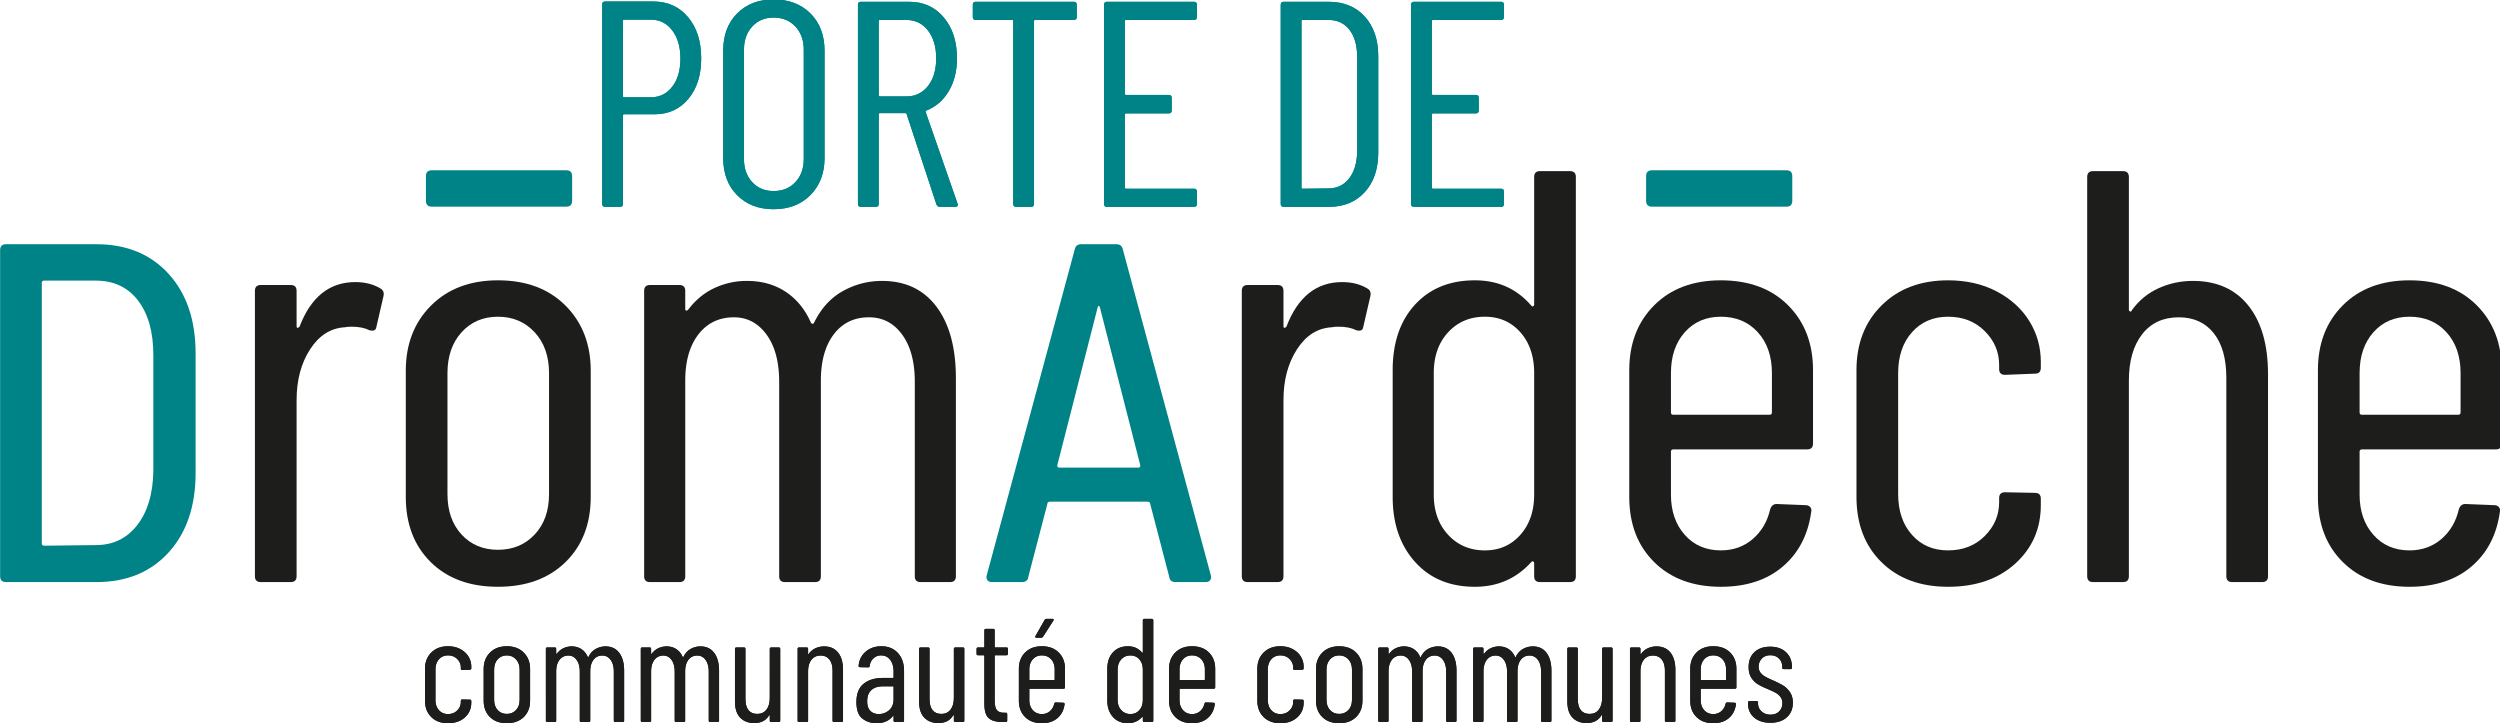
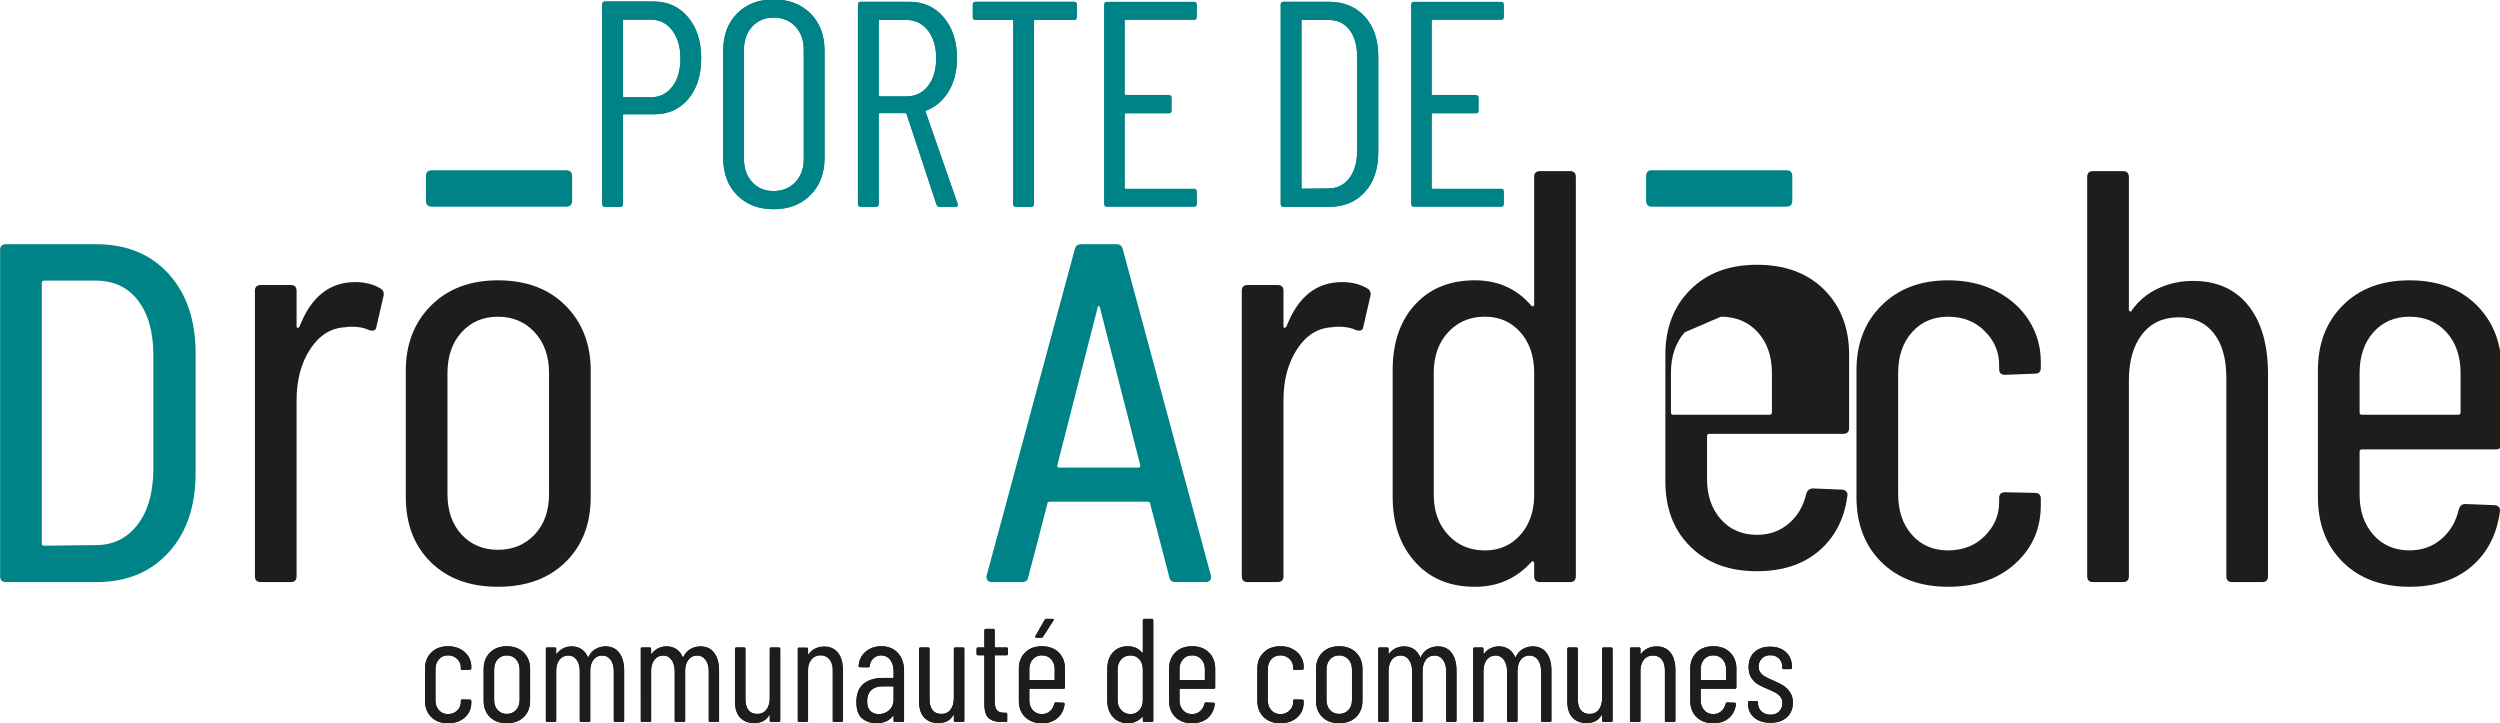
<svg xmlns="http://www.w3.org/2000/svg" width="712.656" height="206.191" viewBox="0 0 188.557 54.555">
  <defs>
    <clipPath clipPathUnits="userSpaceOnUse" id="a">
      <path d="M0 226.772h606.614V0H0Z" />
    </clipPath>
  </defs>
  <g clip-path="url(#a)" transform="matrix(.353 0 0 -.353 -12.669 67.324)">
    <path d="m0 0 11.039.126c3.678 0 6.627 1.421 8.843 4.265 2.215 2.841 3.365 6.689 3.45 11.54v24.772c0 4.934-1.088 8.823-3.262 11.666-2.175 2.843-5.186 4.265-9.031 4.265H0c-.335 0-.502-.168-.502-.501V.503C-.502.167-.335 0 0 0m-9.408-6.523v69.68c0 .835.417 1.255 1.254 1.255h19.318c6.439 0 11.582-2.113 15.429-6.335 3.846-4.224 5.77-9.89 5.77-16.997V15.555c0-7.109-1.924-12.775-5.77-16.998-3.847-4.223-8.99-6.334-15.429-6.334H-8.154c-.837 0-1.254.418-1.254 1.254" style="fill:#008386;fill-opacity:1;fill-rule:nonzero;stroke:none" transform="translate(45.32 74.126)" />
    <path d="M0 0c.584-.336.794-.878.627-1.631L-.878-8.154c-.084-.752-.586-1.003-1.505-.752-1.004.502-2.258.752-3.764.752-.67 0-1.171-.043-1.505-.125-3.01-.168-5.478-1.737-7.401-4.704-1.924-2.969-2.885-6.586-2.885-10.851v-37.632c0-.836-.419-1.254-1.254-1.254h-6.398c-.837 0-1.254.418-1.254 1.254V-.502c0 .835.417 1.255 1.254 1.255h6.398c.835 0 1.254-.42 1.254-1.255v-7.526c0-.251.063-.376.188-.376.126 0 .271.082.439.25 2.425 6.355 6.398 9.533 11.917 9.533C-3.304 1.379-1.505.919 0 0" style="fill:#1d1d1b;fill-opacity:1;fill-rule:nonzero;stroke:none" transform="translate(117.197 129.07)" />
    <path d="M0 0c2.048 2.174 3.073 5.059 3.073 8.655v25.841c0 3.595-1.025 6.502-3.073 8.718-2.05 2.215-4.663 3.324-7.84 3.324-3.179 0-5.77-1.109-7.777-3.324-2.007-2.216-3.011-5.123-3.011-8.718V8.655c0-3.596 1.004-6.481 3.011-8.655 2.007-2.176 4.598-3.261 7.777-3.261C-4.663-3.261-2.05-2.176 0 0m-22.203-5.896c-3.555 3.512-5.331 8.154-5.331 13.924v26.97c0 5.686 1.797 10.327 5.394 13.923 3.595 3.595 8.361 5.395 14.3 5.395 6.021 0 10.829-1.8 14.426-5.395 3.594-3.596 5.394-8.237 5.394-13.923V8.028c0-5.77-1.8-10.412-5.394-13.924-3.597-3.512-8.405-5.268-14.426-5.268-6.021 0-10.809 1.756-14.363 5.268" style="fill:#1d1d1b;fill-opacity:1;fill-rule:nonzero;stroke:none" transform="translate(150.125 76.51)" />
-     <path d="M0 0c2.76-3.681 4.14-8.781 4.14-15.303v-42.274c0-.837-.42-1.254-1.255-1.254h-6.272c-.837 0-1.254.417-1.254 1.254v41.521c0 4.265-.9 7.63-2.697 10.098-1.799 2.466-4.161 3.7-7.088 3.7-3.179 0-5.687-1.213-7.526-3.638-1.841-2.426-2.76-5.728-2.76-9.91v-41.771c0-.837-.419-1.254-1.254-1.254h-6.397c-.837 0-1.255.417-1.255 1.254v41.521c0 4.265-.9 7.63-2.697 10.098-1.799 2.466-4.12 3.7-6.962 3.7-3.179 0-5.707-1.213-7.589-3.638-1.881-2.426-2.822-5.728-2.822-9.91v-41.771c0-.837-.42-1.254-1.255-1.254h-6.272c-.837 0-1.254.417-1.254 1.254V3.387c0 .835.417 1.254 1.254 1.254h6.272c.835 0 1.255-.419 1.255-1.254V-.502c0-.169.062-.272.188-.314.125-.042.27.02.439.189 1.588 2.089 3.469 3.638 5.645 4.641a16.254 16.254 0 0 0 6.899 1.505c3.177 0 5.937-.773 8.279-2.32 2.34-1.548 4.14-3.743 5.394-6.586.082-.169.208-.25.376-.25.167 0 .292.125.376.376 1.506 3.01 3.554 5.225 6.147 6.648 2.591 1.421 5.351 2.132 8.279 2.132C-6.648 5.519-2.76 3.679 0 0" style="fill:#1d1d1b;fill-opacity:1;fill-rule:nonzero;stroke:none" transform="translate(235.988 125.18)" />
    <path d="M0 0h-16.981c-.251 0-.376.167-.376.502l8.615 33.679c.083.25.167.376.251.376h.001c.084 0 .168-.126.251-.376L.376.502C.376.167.251 0 0 0m15.469-23.081-18.816 69.68c-.167.753-.628 1.129-1.38 1.129h-7.527c-.752 0-1.213-.376-1.379-1.129l-18.817-69.68c-.084-.419-.021-.753.188-1.003.208-.251.522-.377.941-.377h6.398c.835 0 1.295.377 1.38 1.13l4.061 15.554c0 .166.063.292.189.376a.78.78 0 0 0 .439.126H1.873a.78.78 0 0 0 .439-.126.423.423 0 0 0 .189-.376l4.062-15.554c.084-.753.544-1.13 1.379-1.13h6.398c.419 0 .733.126.941.377.209.25.272.584.188 1.003" style="fill:#008386;fill-opacity:1;fill-rule:nonzero;stroke:none" transform="translate(279.148 90.81)" />
    <path d="M0 0c.584-.336.794-.878.627-1.631L-.878-8.154c-.084-.752-.586-1.003-1.505-.752-1.004.502-2.258.752-3.764.752-.67 0-1.171-.043-1.505-.125-3.01-.168-5.478-1.737-7.401-4.704-1.925-2.969-2.885-6.586-2.885-10.851v-37.632c0-.836-.419-1.254-1.254-1.254h-6.398c-.837 0-1.254.418-1.254 1.254V-.502c0 .835.417 1.255 1.254 1.255h6.398c.835 0 1.254-.42 1.254-1.255v-7.526c0-.251.063-.376.188-.376.126 0 .271.082.439.25 2.425 6.355 6.398 9.533 11.917 9.533C-3.304 1.379-1.505.919 0 0" style="fill:#1d1d1b;fill-opacity:1;fill-rule:nonzero;stroke:none" transform="translate(328.058 129.07)" />
    <path d="M0 0c1.964 2.215 2.948 5.08 2.948 8.592v25.967c0 3.594-.984 6.501-2.948 8.717-1.966 2.215-4.496 3.325-7.589 3.325-3.179 0-5.792-1.11-7.84-3.325-2.05-2.216-3.074-5.123-3.074-8.717V8.592c0-3.512 1.024-6.377 3.074-8.592 2.048-2.217 4.661-3.324 7.84-3.324C-4.496-3.324-1.966-2.217 0 0m4.202 77.71H10.6c.834 0 1.254-.42 1.254-1.254v-85.3c0-.837-.42-1.254-1.254-1.254H4.202c-.837 0-1.254.417-1.254 1.254v2.76a.426.426 0 0 1-.188.377c-.126.082-.273.041-.439-.126-3.179-3.513-7.194-5.268-12.043-5.268-5.352 0-9.617 1.775-12.795 5.331-3.179 3.553-4.766 8.173-4.766 13.861v27.095c0 5.852 1.587 10.515 4.766 13.987 3.178 3.468 7.443 5.205 12.795 5.205 4.934 0 8.948-1.799 12.043-5.394.166-.168.313-.21.439-.125.125.082.188.207.188.376v27.221c0 .834.417 1.254 1.254 1.254" style="fill:#1d1d1b;fill-opacity:1;fill-rule:nonzero;stroke:none" transform="translate(360.735 76.447)" />
-     <path d="M0 0c-1.966-2.216-2.948-5.123-2.948-8.717v-8.405c0-.336.167-.502.502-.502h20.572c.333 0 .502.166.502.502v8.405c0 3.594-1.004 6.501-3.011 8.717-2.007 2.215-4.641 3.324-7.902 3.324C4.536 3.324 1.964 2.215 0 0m26.154-25.025h-28.6c-.335 0-.502-.169-.502-.501v-9.158c0-3.512.982-6.377 2.948-8.592 1.964-2.217 4.536-3.325 7.715-3.325 2.675 0 4.955.816 6.836 2.446 1.882 1.631 3.115 3.742 3.701 6.335.251.752.709 1.129 1.38 1.129l6.271-.251c.334 0 .628-.126.879-.376.251-.251.333-.586.251-1.003-.671-4.936-2.697-8.844-6.084-11.729-3.387-2.885-7.799-4.328-13.234-4.328-5.939 0-10.684 1.756-14.238 5.269-3.555 3.511-5.331 8.153-5.331 13.923v27.095c0 5.686 1.776 10.306 5.331 13.862 3.554 3.553 8.299 5.331 14.238 5.331 6.021 0 10.807-1.778 14.363-5.331 3.553-3.556 5.331-8.176 5.331-13.862v-15.68c0-.836-.42-1.254-1.255-1.254" style="fill:#1d1d1b;fill-opacity:1;fill-rule:nonzero;stroke:none" transform="translate(395.856 119.724)" />
+     <path d="M0 0c-1.966-2.216-2.948-5.123-2.948-8.717v-8.405c0-.336.167-.502.502-.502h20.572c.333 0 .502.166.502.502v8.405c0 3.594-1.004 6.501-3.011 8.717-2.007 2.215-4.641 3.324-7.902 3.324m26.154-25.025h-28.6c-.335 0-.502-.169-.502-.501v-9.158c0-3.512.982-6.377 2.948-8.592 1.964-2.217 4.536-3.325 7.715-3.325 2.675 0 4.955.816 6.836 2.446 1.882 1.631 3.115 3.742 3.701 6.335.251.752.709 1.129 1.38 1.129l6.271-.251c.334 0 .628-.126.879-.376.251-.251.333-.586.251-1.003-.671-4.936-2.697-8.844-6.084-11.729-3.387-2.885-7.799-4.328-13.234-4.328-5.939 0-10.684 1.756-14.238 5.269-3.555 3.511-5.331 8.153-5.331 13.923v27.095c0 5.686 1.776 10.306 5.331 13.862 3.554 3.553 8.299 5.331 14.238 5.331 6.021 0 10.807-1.778 14.363-5.331 3.553-3.556 5.331-8.176 5.331-13.862v-15.68c0-.836-.42-1.254-1.255-1.254" style="fill:#1d1d1b;fill-opacity:1;fill-rule:nonzero;stroke:none" transform="translate(395.856 119.724)" />
    <path d="M0 0c-3.555 3.512-5.331 8.153-5.331 13.924v27.095c0 5.685 1.797 10.305 5.394 13.861 3.595 3.553 8.32 5.331 14.175 5.331 3.929 0 7.4-.795 10.411-2.383 3.011-1.59 5.331-3.701 6.962-6.335 1.631-2.634 2.446-5.541 2.446-8.718v-1.254c0-.837-.419-1.255-1.255-1.255l-6.397-.25c-.837 0-1.254.417-1.254 1.253v.879c0 2.76-1.025 5.163-3.073 7.213-2.051 2.048-4.663 3.073-7.84 3.073-3.18 0-5.751-1.11-7.715-3.325-1.966-2.216-2.948-5.123-2.948-8.717V14.551c0-3.597.982-6.503 2.948-8.718 1.964-2.217 4.535-3.324 7.715-3.324 3.177 0 5.789 1.023 7.84 3.073 2.048 2.049 3.073 4.454 3.073 7.212v.879c0 .835.417 1.254 1.254 1.254l6.397-.125c.836 0 1.255-.42 1.255-1.254v-1.381c0-5.017-1.819-9.178-5.457-12.481-3.638-3.304-8.426-4.954-14.362-4.954C8.299-5.268 3.553-3.513 0 0" style="fill:#1d1d1b;fill-opacity:1;fill-rule:nonzero;stroke:none" transform="translate(437.879 70.614)" />
    <path d="M0 0c2.801-3.512 4.203-8.404 4.203-14.676v-43.151c0-.837-.42-1.255-1.255-1.255h-6.397c-.837 0-1.255.418-1.255 1.255v42.398c0 4.097-.899 7.276-2.697 9.534-1.799 2.258-4.287 3.386-7.463 3.386-3.346 0-5.959-1.212-7.84-3.637-1.882-2.426-2.823-5.729-2.823-9.91v-41.771c0-.837-.419-1.255-1.254-1.255h-6.398c-.837 0-1.254.418-1.254 1.255v85.299c0 .834.417 1.254 1.254 1.254h6.398c.835 0 1.254-.42 1.254-1.254V-.877c0-.169.082-.295.251-.377.167-.085.292 0 .376.251 1.506 2.089 3.407 3.657 5.708 4.704 2.299 1.045 4.745 1.568 7.338 1.568C-6.754 5.269-2.803 3.512 0 0" style="fill:#1d1d1b;fill-opacity:1;fill-rule:nonzero;stroke:none" transform="translate(516.278 125.431)" />
    <path d="M0 0c-1.966-2.216-2.948-5.123-2.948-8.717v-8.405c0-.336.167-.502.502-.502h20.572c.333 0 .502.166.502.502v8.405c0 3.594-1.004 6.501-3.011 8.717-2.007 2.215-4.641 3.324-7.902 3.324C4.536 3.324 1.964 2.215 0 0m26.154-25.025h-28.6c-.335 0-.502-.169-.502-.501v-9.158c0-3.512.982-6.377 2.948-8.592 1.964-2.217 4.536-3.325 7.715-3.325 2.675 0 4.955.816 6.836 2.446 1.882 1.631 3.115 3.742 3.701 6.335.251.752.709 1.129 1.38 1.129l6.271-.251c.334 0 .628-.126.879-.376.25-.251.333-.586.25-1.003-.67-4.936-2.696-8.844-6.083-11.729s-7.799-4.328-13.234-4.328c-5.939 0-10.684 1.756-14.238 5.269-3.555 3.511-5.331 8.153-5.331 13.923v27.095c0 5.686 1.776 10.306 5.331 13.862 3.554 3.553 8.299 5.331 14.238 5.331 6.021 0 10.807-1.778 14.362-5.331 3.554-3.556 5.332-8.176 5.332-13.862v-15.68c0-.836-.42-1.254-1.255-1.254" style="fill:#1d1d1b;fill-opacity:1;fill-rule:nonzero;stroke:none" transform="translate(542.996 119.724)" />
    <path d="M0 0v5.268c0 .835.418 1.255 1.254 1.255H29.98c.835 0 1.255-.42 1.255-1.255V0c0-.837-.42-1.254-1.255-1.254H1.254C.418-1.254 0-.837 0 0" style="fill:#008386;fill-opacity:1;fill-rule:nonzero;stroke:none" transform="translate(126.895 147.813)" />
    <path d="M0 0v5.268c0 .835.418 1.255 1.254 1.255H29.98c.835 0 1.255-.42 1.255-1.255V0c0-.837-.42-1.254-1.255-1.254H1.254C.418-1.254 0-.837 0 0" style="fill:#008386;fill-opacity:1;fill-rule:nonzero;stroke:none" transform="translate(387.6 147.813)" />
    <path d="M0 0c1.168 1.502 1.753 3.505 1.753 6.009 0 2.504-.585 4.517-1.753 6.041-1.169 1.523-2.691 2.285-4.569 2.285h-5.697c-.167 0-.251-.084-.251-.251V-2.003c0-.167.084-.25.251-.25h5.697c1.878 0 3.4.751 4.569 2.253m3.38 14.867c1.878-2.233 2.817-5.164 2.817-8.795 0-3.59-.918-6.479-2.754-8.67C1.606-4.789-.813-5.884-3.818-5.884h-6.448c-.167 0-.251-.084-.251-.25v-18.905c0-.418-.209-.626-.626-.626h-3.192c-.417 0-.626.208-.626.626V17.59c0 .417.209.626.626.626h10.329c3.046 0 5.508-1.117 7.386-3.349" style="fill:#008386;fill-opacity:1;fill-rule:nonzero;stroke:none" transform="translate(179.515 172.185)" />
    <path d="M0 0c1.189 1.272 1.784 2.911 1.784 4.914v23.349c0 2.044-.595 3.703-1.784 4.976-1.189 1.273-2.744 1.91-4.663 1.91-1.878 0-3.402-.637-4.57-1.91-1.169-1.273-1.753-2.932-1.753-4.976V4.914c0-2.003.584-3.642 1.753-4.914 1.168-1.273 2.692-1.909 4.57-1.909C-2.744-1.909-1.189-1.273 0 0m-12.457-2.786c-1.982 2.003-2.973 4.653-2.973 7.95v22.911c0 3.296.991 5.947 2.973 7.95 1.982 2.003 4.58 3.005 7.794 3.005 3.255 0 5.884-1.002 7.887-3.005 2.003-2.003 3.005-4.654 3.005-7.95V5.164c0-3.255-1.002-5.894-3.005-7.918-2.003-2.025-4.632-3.037-7.887-3.037-3.214 0-5.812 1.002-7.794 3.005" style="fill:#008386;fill-opacity:1;fill-rule:nonzero;stroke:none" transform="translate(205.836 151.81)" />
    <path d="M0 0v-15.837c0-.167.083-.25.25-.25h5.634c1.919 0 3.464.74 4.632 2.222 1.168 1.48 1.753 3.452 1.753 5.915 0 2.462-.585 4.445-1.753 5.947C9.348-.5 7.803.25 5.884.25H.25C.083.25 0 .167 0 0m12.332-39.186L5.947-19.843c-.042.125-.126.187-.251.187H.25c-.167 0-.25-.084-.25-.25v-19.155c0-.418-.209-.626-.626-.626h-3.193c-.417 0-.626.208-.626.626V3.505c0 .417.209.626.626.626H6.51c3.046 0 5.509-1.116 7.386-3.348 1.878-2.234 2.817-5.144 2.817-8.733 0-2.713-.585-5.05-1.752-7.011-1.169-1.962-2.754-3.339-4.758-4.131-.167-.042-.229-.147-.187-.313l6.823-19.594.062-.25c0-.293-.188-.438-.563-.438h-3.255c-.376 0-.626.166-.751.501" style="fill:#008386;fill-opacity:1;fill-rule:nonzero;stroke:none" transform="translate(223.645 186.207)" />
    <path d="M0 0v-2.629c0-.417-.209-.626-.626-.626h-8.263c-.167 0-.25-.084-.25-.25v-39.061c0-.418-.21-.626-.626-.626h-3.193c-.417 0-.626.208-.626.626v39.061c0 .166-.084.25-.25.25h-7.762c-.418 0-.626.209-.626.626V0c0 .417.208.626.626.626h20.97C-.209.626 0 .417 0 0" style="fill:#008386;fill-opacity:1;fill-rule:nonzero;stroke:none" transform="translate(265.96 189.712)" />
-     <path d="M0 0h-14.523c-.167 0-.25-.084-.25-.25v-15.525c0-.167.083-.25.25-.25h9.139c.417 0 .626-.209.626-.626v-2.692c0-.417-.209-.626-.626-.626h-9.139c-.167 0-.25-.084-.25-.25v-15.587c0-.167.083-.251.25-.251H0c.417 0 .626-.209.626-.626v-2.629c0-.417-.209-.626-.626-.626h-18.592c-.418 0-.626.209-.626.626V3.255c0 .417.208.626.626.626H0c.417 0 .626-.209.626-.626V.626C.626.208.417 0 0 0" style="fill:#008386;fill-opacity:1;fill-rule:nonzero;stroke:none" transform="translate(291 186.457)" />
    <path d="m0 0 5.509.063c1.836 0 3.306.709 4.413 2.128 1.104 1.418 1.679 3.338 1.721 5.759v20.156c0 2.462-.542 4.403-1.627 5.822-1.086 1.419-2.588 2.129-4.507 2.129H0c-.168 0-.251-.084-.251-.251V.25C-.251.083-.168 0 0 0m-4.695-3.255v42.567c0 .417.209.626.626.626h9.64c3.213 0 5.78-1.055 7.7-3.162 1.918-2.108 2.879-4.935 2.879-8.482V7.762c0-3.547-.961-6.375-2.879-8.482-1.92-2.108-4.487-3.161-7.7-3.161h-9.64c-.417 0-.626.209-.626.626" style="fill:#008386;fill-opacity:1;fill-rule:nonzero;stroke:none" transform="translate(314.222 150.4)" />
-     <path d="M0 0h-14.522c-.168 0-.251-.084-.251-.25v-15.525c0-.167.083-.25.251-.25h9.138c.417 0 .626-.209.626-.626v-2.692c0-.417-.209-.626-.626-.626h-9.138c-.168 0-.251-.084-.251-.25v-15.587c0-.167.083-.251.251-.251H0c.417 0 .626-.209.626-.626v-2.629c0-.417-.209-.626-.626-.626h-18.592c-.417 0-.626.209-.626.626V3.255c0 .417.209.626.626.626H0c.417 0 .626-.209.626-.626V.626C.626.208.417 0 0 0" style="fill:#008386;fill-opacity:1;fill-rule:nonzero;stroke:none" transform="translate(356.602 186.457)" />
    <path d="M0 0c1.168 1.502 1.753 3.505 1.753 6.009 0 2.504-.585 4.517-1.753 6.041-1.169 1.523-2.691 2.285-4.569 2.285h-5.697c-.167 0-.251-.084-.251-.251V-2.003c0-.167.084-.25.251-.25h5.697c1.878 0 3.4.751 4.569 2.253m3.38 14.867c1.878-2.233 2.817-5.164 2.817-8.795 0-3.59-.918-6.479-2.754-8.67C1.606-4.789-.813-5.884-3.818-5.884h-6.448c-.167 0-.251-.084-.251-.25v-18.905c0-.418-.209-.626-.626-.626h-3.192c-.417 0-.626.208-.626.626V17.59c0 .417.209.626.626.626h10.329c3.046 0 5.508-1.117 7.386-3.349" style="fill:#008386;fill-opacity:1;fill-rule:nonzero;stroke:none" transform="translate(179.515 172.185)" />
    <path d="M0 0c1.189 1.272 1.784 2.911 1.784 4.914v23.349c0 2.044-.595 3.703-1.784 4.976-1.189 1.273-2.744 1.91-4.663 1.91-1.878 0-3.402-.637-4.57-1.91-1.169-1.273-1.753-2.932-1.753-4.976V4.914c0-2.003.584-3.642 1.753-4.914 1.168-1.273 2.692-1.909 4.57-1.909C-2.744-1.909-1.189-1.273 0 0m-12.457-2.786c-1.982 2.003-2.973 4.653-2.973 7.95v22.911c0 3.296.991 5.947 2.973 7.95 1.982 2.003 4.58 3.005 7.794 3.005 3.255 0 5.884-1.002 7.887-3.005 2.003-2.003 3.005-4.654 3.005-7.95V5.164c0-3.255-1.002-5.894-3.005-7.918-2.003-2.025-4.632-3.037-7.887-3.037-3.214 0-5.812 1.002-7.794 3.005" style="fill:#008386;fill-opacity:1;fill-rule:nonzero;stroke:none" transform="translate(205.836 151.81)" />
    <path d="M0 0v-15.837c0-.167.083-.25.25-.25h5.634c1.919 0 3.464.74 4.632 2.222 1.168 1.48 1.753 3.452 1.753 5.915 0 2.462-.585 4.445-1.753 5.947C9.348-.5 7.803.25 5.884.25H.25C.083.25 0 .167 0 0m12.332-39.186L5.947-19.843c-.042.125-.126.187-.251.187H.25c-.167 0-.25-.084-.25-.25v-19.155c0-.418-.209-.626-.626-.626h-3.193c-.417 0-.626.208-.626.626V3.505c0 .417.209.626.626.626H6.51c3.046 0 5.509-1.116 7.386-3.348 1.878-2.234 2.817-5.144 2.817-8.733 0-2.713-.585-5.05-1.752-7.011-1.169-1.962-2.754-3.339-4.758-4.131-.167-.042-.229-.147-.187-.313l6.823-19.594.062-.25c0-.293-.188-.438-.563-.438h-3.255c-.376 0-.626.166-.751.501" style="fill:#008386;fill-opacity:1;fill-rule:nonzero;stroke:none" transform="translate(223.645 186.207)" />
    <path d="M0 0v-2.629c0-.417-.209-.626-.626-.626h-8.263c-.167 0-.25-.084-.25-.25v-39.061c0-.418-.21-.626-.626-.626h-3.193c-.417 0-.626.208-.626.626v39.061c0 .166-.084.25-.25.25h-7.762c-.418 0-.626.209-.626.626V0c0 .417.208.626.626.626h20.97C-.209.626 0 .417 0 0" style="fill:#008386;fill-opacity:1;fill-rule:nonzero;stroke:none" transform="translate(265.96 189.712)" />
    <path d="M0 0h-14.523c-.167 0-.25-.084-.25-.25v-15.525c0-.167.083-.25.25-.25h9.139c.417 0 .626-.209.626-.626v-2.692c0-.417-.209-.626-.626-.626h-9.139c-.167 0-.25-.084-.25-.25v-15.587c0-.167.083-.251.25-.251H0c.417 0 .626-.209.626-.626v-2.629c0-.417-.209-.626-.626-.626h-18.592c-.418 0-.626.209-.626.626V3.255c0 .417.208.626.626.626H0c.417 0 .626-.209.626-.626V.626C.626.208.417 0 0 0" style="fill:#008386;fill-opacity:1;fill-rule:nonzero;stroke:none" transform="translate(291 186.457)" />
    <path d="m0 0 5.509.063c1.836 0 3.306.709 4.413 2.128 1.104 1.418 1.679 3.338 1.721 5.759v20.156c0 2.462-.542 4.403-1.627 5.822-1.086 1.419-2.588 2.129-4.507 2.129H0c-.168 0-.251-.084-.251-.251V.25C-.251.083-.168 0 0 0m-4.695-3.255v42.567c0 .417.209.626.626.626h9.64c3.213 0 5.78-1.055 7.7-3.162 1.918-2.108 2.879-4.935 2.879-8.482V7.762c0-3.547-.961-6.375-2.879-8.482-1.92-2.108-4.487-3.161-7.7-3.161h-9.64c-.417 0-.626.209-.626.626" style="fill:#008386;fill-opacity:1;fill-rule:nonzero;stroke:none" transform="translate(314.222 150.4)" />
    <path d="M0 0h-14.522c-.168 0-.251-.084-.251-.25v-15.525c0-.167.083-.25.251-.25h9.138c.417 0 .626-.209.626-.626v-2.692c0-.417-.209-.626-.626-.626h-9.138c-.168 0-.251-.084-.251-.25v-15.587c0-.167.083-.251.251-.251H0c.417 0 .626-.209.626-.626v-2.629c0-.417-.209-.626-.626-.626h-18.592c-.417 0-.626.209-.626.626V3.255c0 .417.209.626.626.626H0c.417 0 .626-.209.626-.626V.626C.626.208.417 0 0 0" style="fill:#008386;fill-opacity:1;fill-rule:nonzero;stroke:none" transform="translate(356.602 186.457)" />
    <path d="M0 0c-.893.883-1.338 2.047-1.338 3.496v6.803c0 1.428.451 2.588 1.354 3.48.902.892 2.089 1.338 3.559 1.338.986 0 1.858-.199 2.613-.597.756-.4 1.339-.93 1.749-1.591a4.082 4.082 0 0 0 .614-2.189v-.315c0-.21-.106-.316-.315-.316l-1.607-.062c-.21 0-.315.105-.315.314v.221c0 .693-.257 1.297-.771 1.811-.515.515-1.171.772-1.968.772-.799 0-1.444-.278-1.937-.835-.494-.557-.741-1.286-.741-2.188V3.654c0-.903.247-1.633.741-2.189C2.131.908 2.776.631 3.575.631c.797 0 1.453.256 1.968.771.514.514.771 1.118.771 1.811v.221c0 .209.105.314.315.314l1.607-.031c.209 0 .315-.106.315-.315v-.347c0-1.26-.457-2.304-1.37-3.133-.913-.83-2.116-1.244-3.606-1.244C2.083-1.322.892-.881 0 0" style="fill:#1d1d1b;fill-opacity:1;fill-rule:nonzero;stroke:none" transform="translate(128.034 37.519)" />
    <path d="M0 0c.514.546.771 1.271.771 2.174v6.487c0 .902-.257 1.632-.771 2.189-.515.556-1.171.835-1.969.835s-1.448-.279-1.952-.835c-.504-.557-.756-1.287-.756-2.189V2.174c0-.903.252-1.628.756-2.174s1.154-.818 1.952-.818S-.515-.546 0 0m-5.575-1.48c-.892.882-1.338 2.046-1.338 3.496v6.771c0 1.428.451 2.593 1.354 3.496s2.1 1.354 3.59 1.354c1.512 0 2.719-.451 3.622-1.354s1.354-2.068 1.354-3.496V2.016c0-1.45-.451-2.614-1.354-3.496-.903-.881-2.11-1.323-3.622-1.323-1.511 0-2.714.442-3.606 1.323" style="fill:#1d1d1b;fill-opacity:1;fill-rule:nonzero;stroke:none" transform="translate(146.143 39)" />
    <path d="M0 0c.693-.925 1.04-2.204 1.04-3.843v-10.613c0-.209-.106-.315-.315-.315H-.85c-.211 0-.315.106-.315.315v10.425c0 1.071-.226 1.916-.677 2.535-.452.619-1.045.929-1.78.929-.798 0-1.428-.305-1.889-.912-.463-.61-.693-1.44-.693-2.489v-10.488c0-.209-.106-.315-.315-.315h-1.606c-.21 0-.315.106-.315.315v10.425c0 1.071-.226 1.916-.677 2.535-.452.619-1.035.929-1.748.929-.799 0-1.433-.305-1.906-.912-.472-.61-.708-1.44-.708-2.489v-10.488c0-.209-.105-.315-.315-.315h-1.575c-.21 0-.315.106-.315.315V.851c0 .209.105.314.315.314h1.575c.21 0 .315-.105.315-.314v-.977c0-.043.016-.068.047-.078.032-.012.068.004.11.047.399.524.871.913 1.417 1.165a4.085 4.085 0 0 0 1.733.378c.797 0 1.49-.195 2.078-.582.588-.389 1.039-.941 1.354-1.655.021-.042.053-.062.095-.062.041 0 .073.031.094.094.378.756.892 1.312 1.544 1.67.65.356 1.343.535 2.078.535C-1.669 1.386-.693.924 0 0" style="fill:#1d1d1b;fill-opacity:1;fill-rule:nonzero;stroke:none" transform="translate(168.204 51.219)" />
    <path d="M0 0c.693-.925 1.04-2.204 1.04-3.843v-10.613c0-.209-.106-.315-.315-.315H-.85c-.211 0-.315.106-.315.315v10.425c0 1.071-.226 1.916-.677 2.535-.452.619-1.045.929-1.78.929-.798 0-1.428-.305-1.889-.912-.463-.61-.693-1.44-.693-2.489v-10.488c0-.209-.106-.315-.315-.315h-1.606c-.21 0-.315.106-.315.315v10.425c0 1.071-.226 1.916-.677 2.535-.452.619-1.035.929-1.748.929-.799 0-1.433-.305-1.906-.912-.472-.61-.708-1.44-.708-2.489v-10.488c0-.209-.105-.315-.315-.315h-1.575c-.21 0-.315.106-.315.315V.851c0 .209.105.314.315.314h1.575c.21 0 .315-.105.315-.314v-.977c0-.043.016-.068.047-.078.032-.012.068.004.11.047.399.524.871.913 1.417 1.165a4.085 4.085 0 0 0 1.733.378c.797 0 1.49-.195 2.078-.582.588-.389 1.039-.941 1.354-1.655.021-.042.053-.062.095-.062.041 0 .073.031.094.094.378.756.892 1.312 1.544 1.67.65.356 1.343.535 2.078.535C-1.669 1.386-.693.924 0 0" style="fill:#1d1d1b;fill-opacity:1;fill-rule:nonzero;stroke:none" transform="translate(188.485 51.219)" />
    <path d="M0 0h1.606c.21 0 .315-.105.315-.314v-15.307c0-.209-.105-.315-.315-.315H0c-.21 0-.315.106-.315.315v1.071c0 .064-.016.095-.047.095-.032 0-.069-.022-.111-.064-.651-1.091-1.7-1.637-3.149-1.637-1.26 0-2.263.383-3.007 1.15-.746.766-1.119 1.926-1.119 3.48V-.314c0 .209.105.314.315.314h1.606c.21 0 .315-.105.315-.314v-10.708c0-1.05.216-1.843.646-2.378.43-.536 1.055-.803 1.874-.803.84 0 1.496.304 1.969.913.472.608.708 1.438.708 2.487V-.314C-.315-.105-.21 0 0 0" style="fill:#1d1d1b;fill-opacity:1;fill-rule:nonzero;stroke:none" transform="translate(200.673 52.384)" />
    <path d="M0 0c.704-.883 1.055-2.11 1.055-3.686V-14.52c0-.209-.105-.314-.315-.314H-.866c-.21 0-.315.105-.315.314v10.646c0 1.028-.226 1.827-.677 2.394-.452.566-1.076.849-1.874.849-.84 0-1.496-.305-1.968-.912-.472-.609-.709-1.439-.709-2.488V-14.52c0-.209-.105-.314-.315-.314H-8.33c-.21 0-.315.105-.315.314V.787c0 .209.105.315.315.315h1.606c.21 0 .315-.106.315-.315V-.221c0-.043.021-.074.063-.094.042-.021.074 0 .095.063A3.56 3.56 0 0 0-4.818.929a4.403 4.403 0 0 0 1.842.393C-1.695 1.322-.704.881 0 0" style="fill:#1d1d1b;fill-opacity:1;fill-rule:nonzero;stroke:none" transform="translate(214.956 51.282)" />
    <path d="M0 0c.63.557.945 1.328.945 2.314v2.647c0 .083-.043.125-.126.125h-2.236c-1.008 0-1.806-.268-2.394-.803-.588-.535-.882-1.328-.882-2.378 0-.924.226-1.611.677-2.062.452-.452 1.045-.677 1.78-.677C-1.375-.834-.63-.557 0 0m1.858 12.22c.882-.956 1.323-2.232 1.323-3.827V-2.221c0-.209-.105-.314-.315-.314H1.26c-.211 0-.315.105-.315.314v.946c0 .042-.016.068-.048.078-.031.01-.068-.005-.11-.047C.01-2.273-1.155-2.787-2.708-2.787c-1.155 0-2.158.33-3.008.992-.85.661-1.276 1.832-1.276 3.512 0 1.784.514 3.091 1.543 3.921 1.029.829 2.383 1.243 4.063 1.243H.819c.083 0 .126.043.126.127v1.228c0 1.049-.242 1.889-.725 2.52-.483.629-1.134.944-1.952.944-.63 0-1.171-.21-1.622-.63-.452-.42-.72-.956-.803-1.606 0-.21-.106-.316-.315-.316l-1.764.033c-.105 0-.184.031-.236.094a.236.236 0 0 0-.048.221c.105 1.238.609 2.24 1.512 3.007.903.767 2.016 1.149 3.339 1.149 1.469 0 2.645-.477 3.527-1.432" style="fill:#1d1d1b;fill-opacity:1;fill-rule:nonzero;stroke:none" transform="translate(225.868 38.983)" />
    <path d="M0 0h1.606c.21 0 .315-.105.315-.314v-15.307c0-.209-.105-.315-.315-.315H0c-.21 0-.315.106-.315.315v1.071c0 .064-.016.095-.047.095-.032 0-.069-.022-.111-.064-.651-1.091-1.7-1.637-3.149-1.637-1.26 0-2.263.383-3.007 1.15-.746.766-1.119 1.926-1.119 3.48V-.314c0 .209.105.314.315.314h1.606c.21 0 .315-.105.315-.314v-10.708c0-1.05.216-1.843.646-2.378.43-.536 1.055-.803 1.874-.803.84 0 1.496.304 1.969.913.472.608.708 1.438.708 2.487V-.314C-.315-.105-.21 0 0 0" style="fill:#1d1d1b;fill-opacity:1;fill-rule:nonzero;stroke:none" transform="translate(240.009 52.384)" />
    <path d="M0 0h-2.394c-.084 0-.126-.042-.126-.126v-9.637c0-.966.168-1.633.504-2 .336-.367.851-.541 1.544-.519h.315c.209 0 .315-.106.315-.316v-1.354c0-.209-.106-.315-.315-.315h-.788c-1.239 0-2.178.268-2.818.803-.641.535-.961 1.549-.961 3.039V-.126c0 .084-.042.126-.126.126h-1.228c-.21 0-.315.104-.315.315v1.039c0 .209.105.315.315.315h1.228c.084 0 .126.042.126.127v3.526c0 .21.105.316.315.316h1.575c.209 0 .314-.106.314-.316V1.796c0-.085.042-.127.126-.127H0c.21 0 .315-.106.315-.315V.315C.315.104.21 0 0 0" style="fill:#1d1d1b;fill-opacity:1;fill-rule:nonzero;stroke:none" transform="translate(250.936 50.715)" />
    <path d="M0 0c-.042.072-.032.162.031.268L1.984 3.7c.105.147.231.22.378.22h1.291c.126 0 .205-.036.237-.109.031-.075.015-.164-.048-.268L1.638.109C1.532-.037 1.406-.11 1.26-.11H.252C.126-.11.042-.074 0 0m-.551-4.725c-.494-.556-.741-1.286-.741-2.188v-2.11c0-.084.042-.126.126-.126H4c.083 0 .125.042.125.126v2.11c0 .902-.251 1.632-.755 2.188-.504.557-1.165.835-1.984.835-.799 0-1.444-.278-1.937-.835m6.566-6.283h-7.181c-.084 0-.126-.042-.126-.125v-2.3c0-.881.247-1.6.741-2.157.493-.556 1.138-.834 1.937-.834.671 0 1.244.204 1.716.613.473.411.782.94.929 1.591.063.189.178.283.346.283L5.952-14a.303.303 0 0 0 .221-.094c.063-.062.083-.146.063-.252-.169-1.239-.677-2.22-1.528-2.945-.85-.724-1.958-1.086-3.322-1.086-1.491 0-2.683.441-3.575 1.322-.893.883-1.338 2.047-1.338 3.496v6.803c0 1.428.445 2.588 1.338 3.481.892.891 2.084 1.338 3.575 1.338 1.511 0 2.713-.447 3.606-1.338.892-.893 1.338-2.053 1.338-3.481v-3.936c0-.21-.105-.316-.315-.316" style="fill:#1d1d1b;fill-opacity:1;fill-rule:nonzero;stroke:none" transform="translate(257.11 54.573)" />
    <path d="M0 0c.493.557.74 1.275.74 2.157v6.52c0 .902-.247 1.632-.74 2.188-.494.557-1.129.835-1.906.835-.798 0-1.454-.278-1.968-.835-.515-.556-.772-1.286-.772-2.188v-6.52c0-.882.257-1.6.772-2.157.514-.557 1.17-.834 1.968-.834.777 0 1.412.277 1.906.834m1.055 19.51h1.606c.21 0 .315-.105.315-.315V-2.221c0-.209-.105-.314-.315-.314H1.055c-.21 0-.315.105-.315.314v.694c0 .042-.016.073-.047.093-.032.022-.069.012-.11-.031-.799-.881-1.807-1.322-3.024-1.322-1.344 0-2.414.445-3.212 1.338-.799.892-1.197 2.053-1.197 3.48v6.803c0 1.469.398 2.641 1.197 3.512.798.871 1.868 1.306 3.212 1.306 1.238 0 2.246-.451 3.024-1.353.041-.043.078-.053.11-.031.031.019.047.05.047.093v6.834c0 .21.105.315.315.315" style="fill:#1d1d1b;fill-opacity:1;fill-rule:nonzero;stroke:none" transform="translate(279.328 38.983)" />
    <path d="M0 0c-.493-.557-.74-1.286-.74-2.188v-2.111c0-.084.042-.126.126-.126h5.165c.084 0 .126.042.126.126v2.111c0 .902-.252 1.631-.756 2.188-.504.557-1.165.835-1.984.835C1.139.835.493.557 0 0m6.567-6.283H-.614c-.084 0-.126-.042-.126-.125v-2.3c0-.882.247-1.601.74-2.157.493-.557 1.139-.834 1.937-.834.672 0 1.244.204 1.717.613.472.41.782.94.929 1.591.063.188.178.283.346.283l1.575-.063a.304.304 0 0 0 .22-.094c.064-.063.084-.147.064-.252-.168-1.239-.678-2.221-1.528-2.945-.85-.724-1.958-1.086-3.323-1.086-1.491 0-2.682.441-3.575 1.322-.892.883-1.338 2.047-1.338 3.496v6.803c0 1.427.446 2.588 1.338 3.48.893.892 2.084 1.338 3.575 1.338 1.512 0 2.714-.446 3.606-1.338.893-.892 1.339-2.053 1.339-3.48v-3.937c0-.21-.105-.315-.315-.315" style="fill:#1d1d1b;fill-opacity:1;fill-rule:nonzero;stroke:none" transform="translate(288.65 49.849)" />
    <path d="M0 0c-.893.883-1.339 2.047-1.339 3.496v6.803c0 1.428.452 2.588 1.355 3.48.902.892 2.088 1.338 3.558 1.338.988 0 1.859-.199 2.614-.597.756-.4 1.339-.93 1.749-1.591a4.082 4.082 0 0 0 .614-2.189v-.315c0-.21-.106-.316-.316-.316l-1.605-.062c-.211 0-.316.105-.316.314v.221c0 .693-.256 1.297-.771 1.811-.515.515-1.171.772-1.969.772s-1.443-.278-1.936-.835c-.493-.557-.741-1.286-.741-2.188V3.654c0-.903.248-1.633.741-2.189C2.131.908 2.776.631 3.574.631s1.454.256 1.969.771c.515.514.771 1.118.771 1.811v.221c0 .209.105.314.316.314l1.605-.031c.21 0 .316-.106.316-.315v-.347c0-1.26-.457-2.304-1.37-3.133-.913-.83-2.116-1.244-3.607-1.244C2.084-1.322.893-.881 0 0" style="fill:#1d1d1b;fill-opacity:1;fill-rule:nonzero;stroke:none" transform="translate(305.876 37.519)" />
    <path d="M0 0c.515.546.771 1.271.771 2.174v6.487c0 .902-.256 1.632-.771 2.189-.515.556-1.171.835-1.968.835-.799 0-1.449-.279-1.953-.835-.504-.557-.756-1.287-.756-2.189V2.174c0-.903.252-1.628.756-2.174s1.154-.818 1.953-.818C-1.171-.818-.515-.546 0 0m-5.574-1.48c-.893.882-1.339 2.046-1.339 3.496v6.771c0 1.428.452 2.593 1.354 3.496.903.903 2.1 1.354 3.591 1.354 1.512 0 2.719-.451 3.621-1.354.904-.903 1.355-2.068 1.355-3.496V2.016c0-1.45-.451-2.614-1.355-3.496-.902-.881-2.109-1.323-3.621-1.323-1.511 0-2.714.442-3.606 1.323" style="fill:#1d1d1b;fill-opacity:1;fill-rule:nonzero;stroke:none" transform="translate(323.986 39)" />
    <path d="M0 0c.692-.925 1.039-2.204 1.039-3.843v-10.613c0-.209-.105-.315-.315-.315H-.851c-.21 0-.315.106-.315.315v10.425c0 1.071-.226 1.916-.677 2.535-.452.619-1.045.929-1.779.929-.799 0-1.429-.305-1.89-.912-.462-.61-.693-1.44-.693-2.489v-10.488c0-.209-.105-.315-.315-.315h-1.606c-.21 0-.314.106-.314.315v10.425c0 1.071-.227 1.916-.678 2.535-.451.619-1.034.929-1.748.929-.798 0-1.433-.305-1.905-.912-.472-.61-.708-1.44-.708-2.489v-10.488c0-.209-.106-.315-.316-.315h-1.574c-.21 0-.316.106-.316.315V.851c0 .209.106.314.316.314h1.574c.21 0 .316-.105.316-.314v-.977c0-.043.015-.068.046-.078.032-.012.069.004.111.047.398.524.871.913 1.417 1.165a4.083 4.083 0 0 0 1.732.378c.798 0 1.49-.195 2.078-.582.588-.389 1.04-.941 1.355-1.655.02-.042.053-.062.094-.062.042 0 .074.031.095.094.378.756.892 1.312 1.543 1.67a4.265 4.265 0 0 0 2.078.535C-1.67 1.386-.693.924 0 0" style="fill:#1d1d1b;fill-opacity:1;fill-rule:nonzero;stroke:none" transform="translate(346.047 51.219)" />
    <path d="M0 0c.692-.925 1.039-2.204 1.039-3.843v-10.613c0-.209-.105-.315-.315-.315H-.851c-.21 0-.315.106-.315.315v10.425c0 1.071-.226 1.916-.677 2.535-.452.619-1.045.929-1.779.929-.799 0-1.429-.305-1.89-.912-.462-.61-.693-1.44-.693-2.489v-10.488c0-.209-.105-.315-.315-.315h-1.606c-.21 0-.314.106-.314.315v10.425c0 1.071-.227 1.916-.678 2.535-.451.619-1.034.929-1.748.929-.798 0-1.433-.305-1.905-.912-.472-.61-.708-1.44-.708-2.489v-10.488c0-.209-.106-.315-.316-.315h-1.574c-.21 0-.316.106-.316.315V.851c0 .209.106.314.316.314h1.574c.21 0 .316-.105.316-.314v-.977c0-.043.015-.068.046-.078.032-.012.069.004.111.047.398.524.871.913 1.417 1.165a4.083 4.083 0 0 0 1.732.378c.798 0 1.49-.195 2.078-.582.588-.389 1.04-.941 1.355-1.655.02-.042.053-.062.094-.062.042 0 .074.031.095.094.378.756.892 1.312 1.543 1.67a4.265 4.265 0 0 0 2.078.535C-1.67 1.386-.693.924 0 0" style="fill:#1d1d1b;fill-opacity:1;fill-rule:nonzero;stroke:none" transform="translate(366.329 51.219)" />
    <path d="M0 0h1.606c.21 0 .316-.105.316-.314v-15.307c0-.209-.106-.315-.316-.315H0c-.21 0-.314.106-.314.315v1.071c0 .064-.016.095-.047.095-.033 0-.07-.022-.111-.064-.651-1.091-1.701-1.637-3.149-1.637-1.26 0-2.263.383-3.008 1.15-.746.766-1.118 1.926-1.118 3.48V-.314c0 .209.104.314.314.314h1.607c.21 0 .315-.105.315-.314v-10.708c0-1.05.215-1.843.646-2.378.429-.536 1.054-.803 1.874-.803.839 0 1.496.304 1.968.913.472.608.709 1.438.709 2.487V-.314C-.314-.105-.21 0 0 0" style="fill:#1d1d1b;fill-opacity:1;fill-rule:nonzero;stroke:none" transform="translate(378.516 52.384)" />
    <path d="M0 0c.703-.883 1.055-2.11 1.055-3.686V-14.52c0-.209-.106-.314-.315-.314H-.866c-.21 0-.316.105-.316.314v10.646c0 1.028-.225 1.827-.676 2.394-.453.566-1.077.849-1.874.849-.84 0-1.497-.305-1.968-.912-.473-.609-.709-1.439-.709-2.488V-14.52c0-.209-.106-.314-.316-.314H-8.33c-.21 0-.316.105-.316.314V.787c0 .209.106.315.316.315h1.605c.21 0 .316-.106.316-.315V-.221c0-.043.02-.074.062-.094.042-.021.075 0 .095.063A3.57 3.57 0 0 0-4.818.929c.577.262 1.19.393 1.841.393C-1.696 1.322-.704.881 0 0" style="fill:#1d1d1b;fill-opacity:1;fill-rule:nonzero;stroke:none" transform="translate(392.8 51.282)" />
    <path d="M0 0c-.493-.557-.74-1.286-.74-2.188v-2.111c0-.084.042-.126.126-.126h5.165c.084 0 .126.042.126.126v2.111c0 .902-.252 1.631-.756 2.188-.504.557-1.165.835-1.984.835C1.139.835.493.557 0 0m6.566-6.283h-7.18c-.084 0-.126-.042-.126-.125v-2.3c0-.882.247-1.601.74-2.157.493-.557 1.139-.834 1.937-.834.671 0 1.244.204 1.716.613.473.41.783.94.929 1.591.064.188.179.283.347.283l1.575-.063a.306.306 0 0 0 .22-.094c.063-.063.084-.147.063-.252-.168-1.239-.678-2.221-1.527-2.945-.851-.724-1.958-1.086-3.323-1.086-1.491 0-2.682.441-3.575 1.322-.892.883-1.339 2.047-1.339 3.496v6.803c0 1.427.447 2.588 1.339 3.48.893.892 2.084 1.338 3.575 1.338 1.511 0 2.713-.446 3.606-1.338.893-.892 1.339-2.053 1.339-3.48v-3.937c0-.21-.106-.315-.316-.315" style="fill:#1d1d1b;fill-opacity:1;fill-rule:nonzero;stroke:none" transform="translate(400.01 49.849)" />
    <path d="M0 0c-.872.744-1.308 1.736-1.308 2.976v.22c0 .21.106.316.316.316H.52c.209 0 .314-.106.314-.316v-.188c0-.673.247-1.24.74-1.701C2.067.845 2.713.613 3.511.613c.756 0 1.365.232 1.827.694.462.461.692 1.049.692 1.763 0 .546-.146 1.002-.44 1.37a3.37 3.37 0 0 1-1.024.867c-.388.209-.971.482-1.748.818-.819.336-1.496.666-2.031.992-.535.325-.998.787-1.386 1.386-.388.599-.583 1.359-.583 2.283 0 1.343.415 2.403 1.244 3.181.83.777 1.948 1.166 3.355 1.166 1.427 0 2.561-.4 3.401-1.197.839-.799 1.26-1.858 1.26-3.181v-.095c0-.21-.105-.314-.315-.314H6.314c-.21 0-.315.104-.315.314v.19c0 .713-.236 1.3-.708 1.763-.473.461-1.087.693-1.843.693s-1.359-.237-1.81-.708C1.186 12.125.96 11.542.96 10.85c0-.504.137-.93.409-1.276a3.31 3.31 0 0 1 1.008-.851c.399-.22.956-.488 1.67-.803.86-.377 1.569-.734 2.126-1.07.556-.336 1.044-.809 1.464-1.418.42-.609.63-1.365.63-2.268 0-1.301-.431-2.341-1.291-3.117-.862-.777-2.027-1.165-3.497-1.165C2.031-1.118.87-.746 0 0" style="fill:#1d1d1b;fill-opacity:1;fill-rule:nonzero;stroke:none" transform="translate(410.687 37.41)" />
    <path d="M0 0c-.893.883-1.338 2.047-1.338 3.496v6.803c0 1.428.451 2.588 1.354 3.48.902.892 2.089 1.338 3.559 1.338.986 0 1.858-.199 2.613-.597.756-.4 1.339-.93 1.749-1.591a4.082 4.082 0 0 0 .614-2.189v-.315c0-.21-.106-.316-.315-.316l-1.607-.062c-.21 0-.315.105-.315.314v.221c0 .693-.257 1.297-.771 1.811-.515.515-1.171.772-1.968.772-.799 0-1.444-.278-1.937-.835-.494-.557-.741-1.286-.741-2.188V3.654c0-.903.247-1.633.741-2.189C2.131.908 2.776.631 3.575.631c.797 0 1.453.256 1.968.771.514.514.771 1.118.771 1.811v.221c0 .209.105.314.315.314l1.607-.031c.209 0 .315-.106.315-.315v-.347c0-1.26-.457-2.304-1.37-3.133-.913-.83-2.116-1.244-3.606-1.244C2.083-1.322.892-.881 0 0" style="fill:#1d1d1b;fill-opacity:1;fill-rule:nonzero;stroke:none" transform="translate(128.034 37.519)" />
    <path d="M0 0c.514.546.771 1.271.771 2.174v6.487c0 .902-.257 1.632-.771 2.189-.515.556-1.171.835-1.969.835s-1.448-.279-1.952-.835c-.504-.557-.756-1.287-.756-2.189V2.174c0-.903.252-1.628.756-2.174s1.154-.818 1.952-.818S-.515-.546 0 0m-5.575-1.48c-.892.882-1.338 2.046-1.338 3.496v6.771c0 1.428.451 2.593 1.354 3.496s2.1 1.354 3.59 1.354c1.512 0 2.719-.451 3.622-1.354s1.354-2.068 1.354-3.496V2.016c0-1.45-.451-2.614-1.354-3.496-.903-.881-2.11-1.323-3.622-1.323-1.511 0-2.714.442-3.606 1.323" style="fill:#1d1d1b;fill-opacity:1;fill-rule:nonzero;stroke:none" transform="translate(146.143 39)" />
    <path d="M0 0c.693-.925 1.04-2.204 1.04-3.843v-10.613c0-.209-.106-.315-.315-.315H-.85c-.211 0-.315.106-.315.315v10.425c0 1.071-.226 1.916-.677 2.535-.452.619-1.045.929-1.78.929-.798 0-1.428-.305-1.889-.912-.463-.61-.693-1.44-.693-2.489v-10.488c0-.209-.106-.315-.315-.315h-1.606c-.21 0-.315.106-.315.315v10.425c0 1.071-.226 1.916-.677 2.535-.452.619-1.035.929-1.748.929-.799 0-1.433-.305-1.906-.912-.472-.61-.708-1.44-.708-2.489v-10.488c0-.209-.105-.315-.315-.315h-1.575c-.21 0-.315.106-.315.315V.851c0 .209.105.314.315.314h1.575c.21 0 .315-.105.315-.314v-.977c0-.043.016-.068.047-.078.032-.012.068.004.11.047.399.524.871.913 1.417 1.165a4.085 4.085 0 0 0 1.733.378c.797 0 1.49-.195 2.078-.582.588-.389 1.039-.941 1.354-1.655.021-.042.053-.062.095-.062.041 0 .073.031.094.094.378.756.892 1.312 1.544 1.67.65.356 1.343.535 2.078.535C-1.669 1.386-.693.924 0 0" style="fill:#1d1d1b;fill-opacity:1;fill-rule:nonzero;stroke:none" transform="translate(168.204 51.219)" />
    <path d="M0 0c.693-.925 1.04-2.204 1.04-3.843v-10.613c0-.209-.106-.315-.315-.315H-.85c-.211 0-.315.106-.315.315v10.425c0 1.071-.226 1.916-.677 2.535-.452.619-1.045.929-1.78.929-.798 0-1.428-.305-1.889-.912-.463-.61-.693-1.44-.693-2.489v-10.488c0-.209-.106-.315-.315-.315h-1.606c-.21 0-.315.106-.315.315v10.425c0 1.071-.226 1.916-.677 2.535-.452.619-1.035.929-1.748.929-.799 0-1.433-.305-1.906-.912-.472-.61-.708-1.44-.708-2.489v-10.488c0-.209-.105-.315-.315-.315h-1.575c-.21 0-.315.106-.315.315V.851c0 .209.105.314.315.314h1.575c.21 0 .315-.105.315-.314v-.977c0-.043.016-.068.047-.078.032-.012.068.004.11.047.399.524.871.913 1.417 1.165a4.085 4.085 0 0 0 1.733.378c.797 0 1.49-.195 2.078-.582.588-.389 1.039-.941 1.354-1.655.021-.042.053-.062.095-.062.041 0 .073.031.094.094.378.756.892 1.312 1.544 1.67.65.356 1.343.535 2.078.535C-1.669 1.386-.693.924 0 0" style="fill:#1d1d1b;fill-opacity:1;fill-rule:nonzero;stroke:none" transform="translate(188.485 51.219)" />
    <path d="M0 0h1.606c.21 0 .315-.105.315-.314v-15.307c0-.209-.105-.315-.315-.315H0c-.21 0-.315.106-.315.315v1.071c0 .064-.016.095-.047.095-.032 0-.069-.022-.111-.064-.651-1.091-1.7-1.637-3.149-1.637-1.26 0-2.263.383-3.007 1.15-.746.766-1.119 1.926-1.119 3.48V-.314c0 .209.105.314.315.314h1.606c.21 0 .315-.105.315-.314v-10.708c0-1.05.216-1.843.646-2.378.43-.536 1.055-.803 1.874-.803.84 0 1.496.304 1.969.913.472.608.708 1.438.708 2.487V-.314C-.315-.105-.21 0 0 0" style="fill:#1d1d1b;fill-opacity:1;fill-rule:nonzero;stroke:none" transform="translate(200.673 52.384)" />
-     <path d="M0 0c.704-.883 1.055-2.11 1.055-3.686V-14.52c0-.209-.105-.314-.315-.314H-.866c-.21 0-.315.105-.315.314v10.646c0 1.028-.226 1.827-.677 2.394-.452.566-1.076.849-1.874.849-.84 0-1.496-.305-1.968-.912-.472-.609-.709-1.439-.709-2.488V-14.52c0-.209-.105-.314-.315-.314H-8.33c-.21 0-.315.105-.315.314V.787c0 .209.105.315.315.315h1.606c.21 0 .315-.106.315-.315V-.221c0-.043.021-.074.063-.094.042-.021.074 0 .095.063A3.56 3.56 0 0 0-4.818.929a4.403 4.403 0 0 0 1.842.393C-1.695 1.322-.704.881 0 0" style="fill:#1d1d1b;fill-opacity:1;fill-rule:nonzero;stroke:none" transform="translate(214.956 51.282)" />
    <path d="M0 0c.63.557.945 1.328.945 2.314v2.647c0 .083-.043.125-.126.125h-2.236c-1.008 0-1.806-.268-2.394-.803-.588-.535-.882-1.328-.882-2.378 0-.924.226-1.611.677-2.062.452-.452 1.045-.677 1.78-.677C-1.375-.834-.63-.557 0 0m1.858 12.22c.882-.956 1.323-2.232 1.323-3.827V-2.221c0-.209-.105-.314-.315-.314H1.26c-.211 0-.315.105-.315.314v.946c0 .042-.016.068-.048.078-.031.01-.068-.005-.11-.047C.01-2.273-1.155-2.787-2.708-2.787c-1.155 0-2.158.33-3.008.992-.85.661-1.276 1.832-1.276 3.512 0 1.784.514 3.091 1.543 3.921 1.029.829 2.383 1.243 4.063 1.243H.819c.083 0 .126.043.126.127v1.228c0 1.049-.242 1.889-.725 2.52-.483.629-1.134.944-1.952.944-.63 0-1.171-.21-1.622-.63-.452-.42-.72-.956-.803-1.606 0-.21-.106-.316-.315-.316l-1.764.033c-.105 0-.184.031-.236.094a.236.236 0 0 0-.048.221c.105 1.238.609 2.24 1.512 3.007.903.767 2.016 1.149 3.339 1.149 1.469 0 2.645-.477 3.527-1.432" style="fill:#1d1d1b;fill-opacity:1;fill-rule:nonzero;stroke:none" transform="translate(225.868 38.983)" />
    <path d="M0 0h1.606c.21 0 .315-.105.315-.314v-15.307c0-.209-.105-.315-.315-.315H0c-.21 0-.315.106-.315.315v1.071c0 .064-.016.095-.047.095-.032 0-.069-.022-.111-.064-.651-1.091-1.7-1.637-3.149-1.637-1.26 0-2.263.383-3.007 1.15-.746.766-1.119 1.926-1.119 3.48V-.314c0 .209.105.314.315.314h1.606c.21 0 .315-.105.315-.314v-10.708c0-1.05.216-1.843.646-2.378.43-.536 1.055-.803 1.874-.803.84 0 1.496.304 1.969.913.472.608.708 1.438.708 2.487V-.314C-.315-.105-.21 0 0 0" style="fill:#1d1d1b;fill-opacity:1;fill-rule:nonzero;stroke:none" transform="translate(240.009 52.384)" />
    <path d="M0 0h-2.394c-.084 0-.126-.042-.126-.126v-9.637c0-.966.168-1.633.504-2 .336-.367.851-.541 1.544-.519h.315c.209 0 .315-.106.315-.316v-1.354c0-.209-.106-.315-.315-.315h-.788c-1.239 0-2.178.268-2.818.803-.641.535-.961 1.549-.961 3.039V-.126c0 .084-.042.126-.126.126h-1.228c-.21 0-.315.104-.315.315v1.039c0 .209.105.315.315.315h1.228c.084 0 .126.042.126.127v3.526c0 .21.105.316.315.316h1.575c.209 0 .314-.106.314-.316V1.796c0-.085.042-.127.126-.127H0c.21 0 .315-.106.315-.315V.315C.315.104.21 0 0 0" style="fill:#1d1d1b;fill-opacity:1;fill-rule:nonzero;stroke:none" transform="translate(250.936 50.715)" />
    <path d="M0 0c-.042.072-.032.162.031.268L1.984 3.7c.105.147.231.22.378.22h1.291c.126 0 .205-.036.237-.109.031-.075.015-.164-.048-.268L1.638.109C1.532-.037 1.406-.11 1.26-.11H.252C.126-.11.042-.074 0 0m-.551-4.725c-.494-.556-.741-1.286-.741-2.188v-2.11c0-.084.042-.126.126-.126H4c.083 0 .125.042.125.126v2.11c0 .902-.251 1.632-.755 2.188-.504.557-1.165.835-1.984.835-.799 0-1.444-.278-1.937-.835m6.566-6.283h-7.181c-.084 0-.126-.042-.126-.125v-2.3c0-.881.247-1.6.741-2.157.493-.556 1.138-.834 1.937-.834.671 0 1.244.204 1.716.613.473.411.782.94.929 1.591.063.189.178.283.346.283L5.952-14a.303.303 0 0 0 .221-.094c.063-.062.083-.146.063-.252-.169-1.239-.677-2.22-1.528-2.945-.85-.724-1.958-1.086-3.322-1.086-1.491 0-2.683.441-3.575 1.322-.893.883-1.338 2.047-1.338 3.496v6.803c0 1.428.445 2.588 1.338 3.481.892.891 2.084 1.338 3.575 1.338 1.511 0 2.713-.447 3.606-1.338.892-.893 1.338-2.053 1.338-3.481v-3.936c0-.21-.105-.316-.315-.316" style="fill:#1d1d1b;fill-opacity:1;fill-rule:nonzero;stroke:none" transform="translate(257.11 54.573)" />
    <path d="M0 0c.493.557.74 1.275.74 2.157v6.52c0 .902-.247 1.632-.74 2.188-.494.557-1.129.835-1.906.835-.798 0-1.454-.278-1.968-.835-.515-.556-.772-1.286-.772-2.188v-6.52c0-.882.257-1.6.772-2.157.514-.557 1.17-.834 1.968-.834.777 0 1.412.277 1.906.834m1.055 19.51h1.606c.21 0 .315-.105.315-.315V-2.221c0-.209-.105-.314-.315-.314H1.055c-.21 0-.315.105-.315.314v.694c0 .042-.016.073-.047.093-.032.022-.069.012-.11-.031-.799-.881-1.807-1.322-3.024-1.322-1.344 0-2.414.445-3.212 1.338-.799.892-1.197 2.053-1.197 3.48v6.803c0 1.469.398 2.641 1.197 3.512.798.871 1.868 1.306 3.212 1.306 1.238 0 2.246-.451 3.024-1.353.041-.043.078-.053.11-.031.031.019.047.05.047.093v6.834c0 .21.105.315.315.315" style="fill:#1d1d1b;fill-opacity:1;fill-rule:nonzero;stroke:none" transform="translate(279.328 38.983)" />
    <path d="M0 0c-.493-.557-.74-1.286-.74-2.188v-2.111c0-.084.042-.126.126-.126h5.165c.084 0 .126.042.126.126v2.111c0 .902-.252 1.631-.756 2.188-.504.557-1.165.835-1.984.835C1.139.835.493.557 0 0m6.567-6.283H-.614c-.084 0-.126-.042-.126-.125v-2.3c0-.882.247-1.601.74-2.157.493-.557 1.139-.834 1.937-.834.672 0 1.244.204 1.717.613.472.41.782.94.929 1.591.063.188.178.283.346.283l1.575-.063a.304.304 0 0 0 .22-.094c.064-.063.084-.147.064-.252-.168-1.239-.678-2.221-1.528-2.945-.85-.724-1.958-1.086-3.323-1.086-1.491 0-2.682.441-3.575 1.322-.892.883-1.338 2.047-1.338 3.496v6.803c0 1.427.446 2.588 1.338 3.48.893.892 2.084 1.338 3.575 1.338 1.512 0 2.714-.446 3.606-1.338.893-.892 1.339-2.053 1.339-3.48v-3.937c0-.21-.105-.315-.315-.315" style="fill:#1d1d1b;fill-opacity:1;fill-rule:nonzero;stroke:none" transform="translate(288.65 49.849)" />
    <path d="M0 0c-.893.883-1.339 2.047-1.339 3.496v6.803c0 1.428.452 2.588 1.355 3.48.902.892 2.088 1.338 3.558 1.338.988 0 1.859-.199 2.614-.597.756-.4 1.339-.93 1.749-1.591a4.082 4.082 0 0 0 .614-2.189v-.315c0-.21-.106-.316-.316-.316l-1.605-.062c-.211 0-.316.105-.316.314v.221c0 .693-.256 1.297-.771 1.811-.515.515-1.171.772-1.969.772s-1.443-.278-1.936-.835c-.493-.557-.741-1.286-.741-2.188V3.654c0-.903.248-1.633.741-2.189C2.131.908 2.776.631 3.574.631s1.454.256 1.969.771c.515.514.771 1.118.771 1.811v.221c0 .209.105.314.316.314l1.605-.031c.21 0 .316-.106.316-.315v-.347c0-1.26-.457-2.304-1.37-3.133-.913-.83-2.116-1.244-3.607-1.244C2.084-1.322.893-.881 0 0" style="fill:#1d1d1b;fill-opacity:1;fill-rule:nonzero;stroke:none" transform="translate(305.876 37.519)" />
    <path d="M0 0c.515.546.771 1.271.771 2.174v6.487c0 .902-.256 1.632-.771 2.189-.515.556-1.171.835-1.968.835-.799 0-1.449-.279-1.953-.835-.504-.557-.756-1.287-.756-2.189V2.174c0-.903.252-1.628.756-2.174s1.154-.818 1.953-.818C-1.171-.818-.515-.546 0 0m-5.574-1.48c-.893.882-1.339 2.046-1.339 3.496v6.771c0 1.428.452 2.593 1.354 3.496.903.903 2.1 1.354 3.591 1.354 1.512 0 2.719-.451 3.621-1.354.904-.903 1.355-2.068 1.355-3.496V2.016c0-1.45-.451-2.614-1.355-3.496-.902-.881-2.109-1.323-3.621-1.323-1.511 0-2.714.442-3.606 1.323" style="fill:#1d1d1b;fill-opacity:1;fill-rule:nonzero;stroke:none" transform="translate(323.986 39)" />
    <path d="M0 0c.692-.925 1.039-2.204 1.039-3.843v-10.613c0-.209-.105-.315-.315-.315H-.851c-.21 0-.315.106-.315.315v10.425c0 1.071-.226 1.916-.677 2.535-.452.619-1.045.929-1.779.929-.799 0-1.429-.305-1.89-.912-.462-.61-.693-1.44-.693-2.489v-10.488c0-.209-.105-.315-.315-.315h-1.606c-.21 0-.314.106-.314.315v10.425c0 1.071-.227 1.916-.678 2.535-.451.619-1.034.929-1.748.929-.798 0-1.433-.305-1.905-.912-.472-.61-.708-1.44-.708-2.489v-10.488c0-.209-.106-.315-.316-.315h-1.574c-.21 0-.316.106-.316.315V.851c0 .209.106.314.316.314h1.574c.21 0 .316-.105.316-.314v-.977c0-.043.015-.068.046-.078.032-.012.069.004.111.047.398.524.871.913 1.417 1.165a4.083 4.083 0 0 0 1.732.378c.798 0 1.49-.195 2.078-.582.588-.389 1.04-.941 1.355-1.655.02-.042.053-.062.094-.062.042 0 .074.031.095.094.378.756.892 1.312 1.543 1.67a4.265 4.265 0 0 0 2.078.535C-1.67 1.386-.693.924 0 0" style="fill:#1d1d1b;fill-opacity:1;fill-rule:nonzero;stroke:none" transform="translate(346.047 51.219)" />
    <path d="M0 0c.692-.925 1.039-2.204 1.039-3.843v-10.613c0-.209-.105-.315-.315-.315H-.851c-.21 0-.315.106-.315.315v10.425c0 1.071-.226 1.916-.677 2.535-.452.619-1.045.929-1.779.929-.799 0-1.429-.305-1.89-.912-.462-.61-.693-1.44-.693-2.489v-10.488c0-.209-.105-.315-.315-.315h-1.606c-.21 0-.314.106-.314.315v10.425c0 1.071-.227 1.916-.678 2.535-.451.619-1.034.929-1.748.929-.798 0-1.433-.305-1.905-.912-.472-.61-.708-1.44-.708-2.489v-10.488c0-.209-.106-.315-.316-.315h-1.574c-.21 0-.316.106-.316.315V.851c0 .209.106.314.316.314h1.574c.21 0 .316-.105.316-.314v-.977c0-.043.015-.068.046-.078.032-.012.069.004.111.047.398.524.871.913 1.417 1.165a4.083 4.083 0 0 0 1.732.378c.798 0 1.49-.195 2.078-.582.588-.389 1.04-.941 1.355-1.655.02-.042.053-.062.094-.062.042 0 .074.031.095.094.378.756.892 1.312 1.543 1.67a4.265 4.265 0 0 0 2.078.535C-1.67 1.386-.693.924 0 0" style="fill:#1d1d1b;fill-opacity:1;fill-rule:nonzero;stroke:none" transform="translate(366.329 51.219)" />
    <path d="M0 0h1.606c.21 0 .316-.105.316-.314v-15.307c0-.209-.106-.315-.316-.315H0c-.21 0-.314.106-.314.315v1.071c0 .064-.016.095-.047.095-.033 0-.07-.022-.111-.064-.651-1.091-1.701-1.637-3.149-1.637-1.26 0-2.263.383-3.008 1.15-.746.766-1.118 1.926-1.118 3.48V-.314c0 .209.104.314.314.314h1.607c.21 0 .315-.105.315-.314v-10.708c0-1.05.215-1.843.646-2.378.429-.536 1.054-.803 1.874-.803.839 0 1.496.304 1.968.913.472.608.709 1.438.709 2.487V-.314C-.314-.105-.21 0 0 0" style="fill:#1d1d1b;fill-opacity:1;fill-rule:nonzero;stroke:none" transform="translate(378.516 52.384)" />
    <path d="M0 0c.703-.883 1.055-2.11 1.055-3.686V-14.52c0-.209-.106-.314-.315-.314H-.866c-.21 0-.316.105-.316.314v10.646c0 1.028-.225 1.827-.676 2.394-.453.566-1.077.849-1.874.849-.84 0-1.497-.305-1.968-.912-.473-.609-.709-1.439-.709-2.488V-14.52c0-.209-.106-.314-.316-.314H-8.33c-.21 0-.316.105-.316.314V.787c0 .209.106.315.316.315h1.605c.21 0 .316-.106.316-.315V-.221c0-.043.02-.074.062-.094.042-.021.075 0 .095.063A3.57 3.57 0 0 0-4.818.929c.577.262 1.19.393 1.841.393C-1.696 1.322-.704.881 0 0" style="fill:#1d1d1b;fill-opacity:1;fill-rule:nonzero;stroke:none" transform="translate(392.8 51.282)" />
    <path d="M0 0c-.493-.557-.74-1.286-.74-2.188v-2.111c0-.084.042-.126.126-.126h5.165c.084 0 .126.042.126.126v2.111c0 .902-.252 1.631-.756 2.188-.504.557-1.165.835-1.984.835C1.139.835.493.557 0 0m6.566-6.283h-7.18c-.084 0-.126-.042-.126-.125v-2.3c0-.882.247-1.601.74-2.157.493-.557 1.139-.834 1.937-.834.671 0 1.244.204 1.716.613.473.41.783.94.929 1.591.064.188.179.283.347.283l1.575-.063a.306.306 0 0 0 .22-.094c.063-.063.084-.147.063-.252-.168-1.239-.678-2.221-1.527-2.945-.851-.724-1.958-1.086-3.323-1.086-1.491 0-2.682.441-3.575 1.322-.892.883-1.339 2.047-1.339 3.496v6.803c0 1.427.447 2.588 1.339 3.48.893.892 2.084 1.338 3.575 1.338 1.511 0 2.713-.446 3.606-1.338.893-.892 1.339-2.053 1.339-3.48v-3.937c0-.21-.106-.315-.316-.315" style="fill:#1d1d1b;fill-opacity:1;fill-rule:nonzero;stroke:none" transform="translate(400.01 49.849)" />
    <path d="M0 0c-.872.744-1.308 1.736-1.308 2.976v.22c0 .21.106.316.316.316H.52c.209 0 .314-.106.314-.316v-.188c0-.673.247-1.24.74-1.701C2.067.845 2.713.613 3.511.613c.756 0 1.365.232 1.827.694.462.461.692 1.049.692 1.763 0 .546-.146 1.002-.44 1.37a3.37 3.37 0 0 1-1.024.867c-.388.209-.971.482-1.748.818-.819.336-1.496.666-2.031.992-.535.325-.998.787-1.386 1.386-.388.599-.583 1.359-.583 2.283 0 1.343.415 2.403 1.244 3.181.83.777 1.948 1.166 3.355 1.166 1.427 0 2.561-.4 3.401-1.197.839-.799 1.26-1.858 1.26-3.181v-.095c0-.21-.105-.314-.315-.314H6.314c-.21 0-.315.104-.315.314v.19c0 .713-.236 1.3-.708 1.763-.473.461-1.087.693-1.843.693s-1.359-.237-1.81-.708C1.186 12.125.96 11.542.96 10.85c0-.504.137-.93.409-1.276a3.31 3.31 0 0 1 1.008-.851c.399-.22.956-.488 1.67-.803.86-.377 1.569-.734 2.126-1.07.556-.336 1.044-.809 1.464-1.418.42-.609.63-1.365.63-2.268 0-1.301-.431-2.341-1.291-3.117-.862-.777-2.027-1.165-3.497-1.165C2.031-1.118.87-.746 0 0" style="fill:#1d1d1b;fill-opacity:1;fill-rule:nonzero;stroke:none" transform="translate(410.687 37.41)" />
  </g>
</svg>